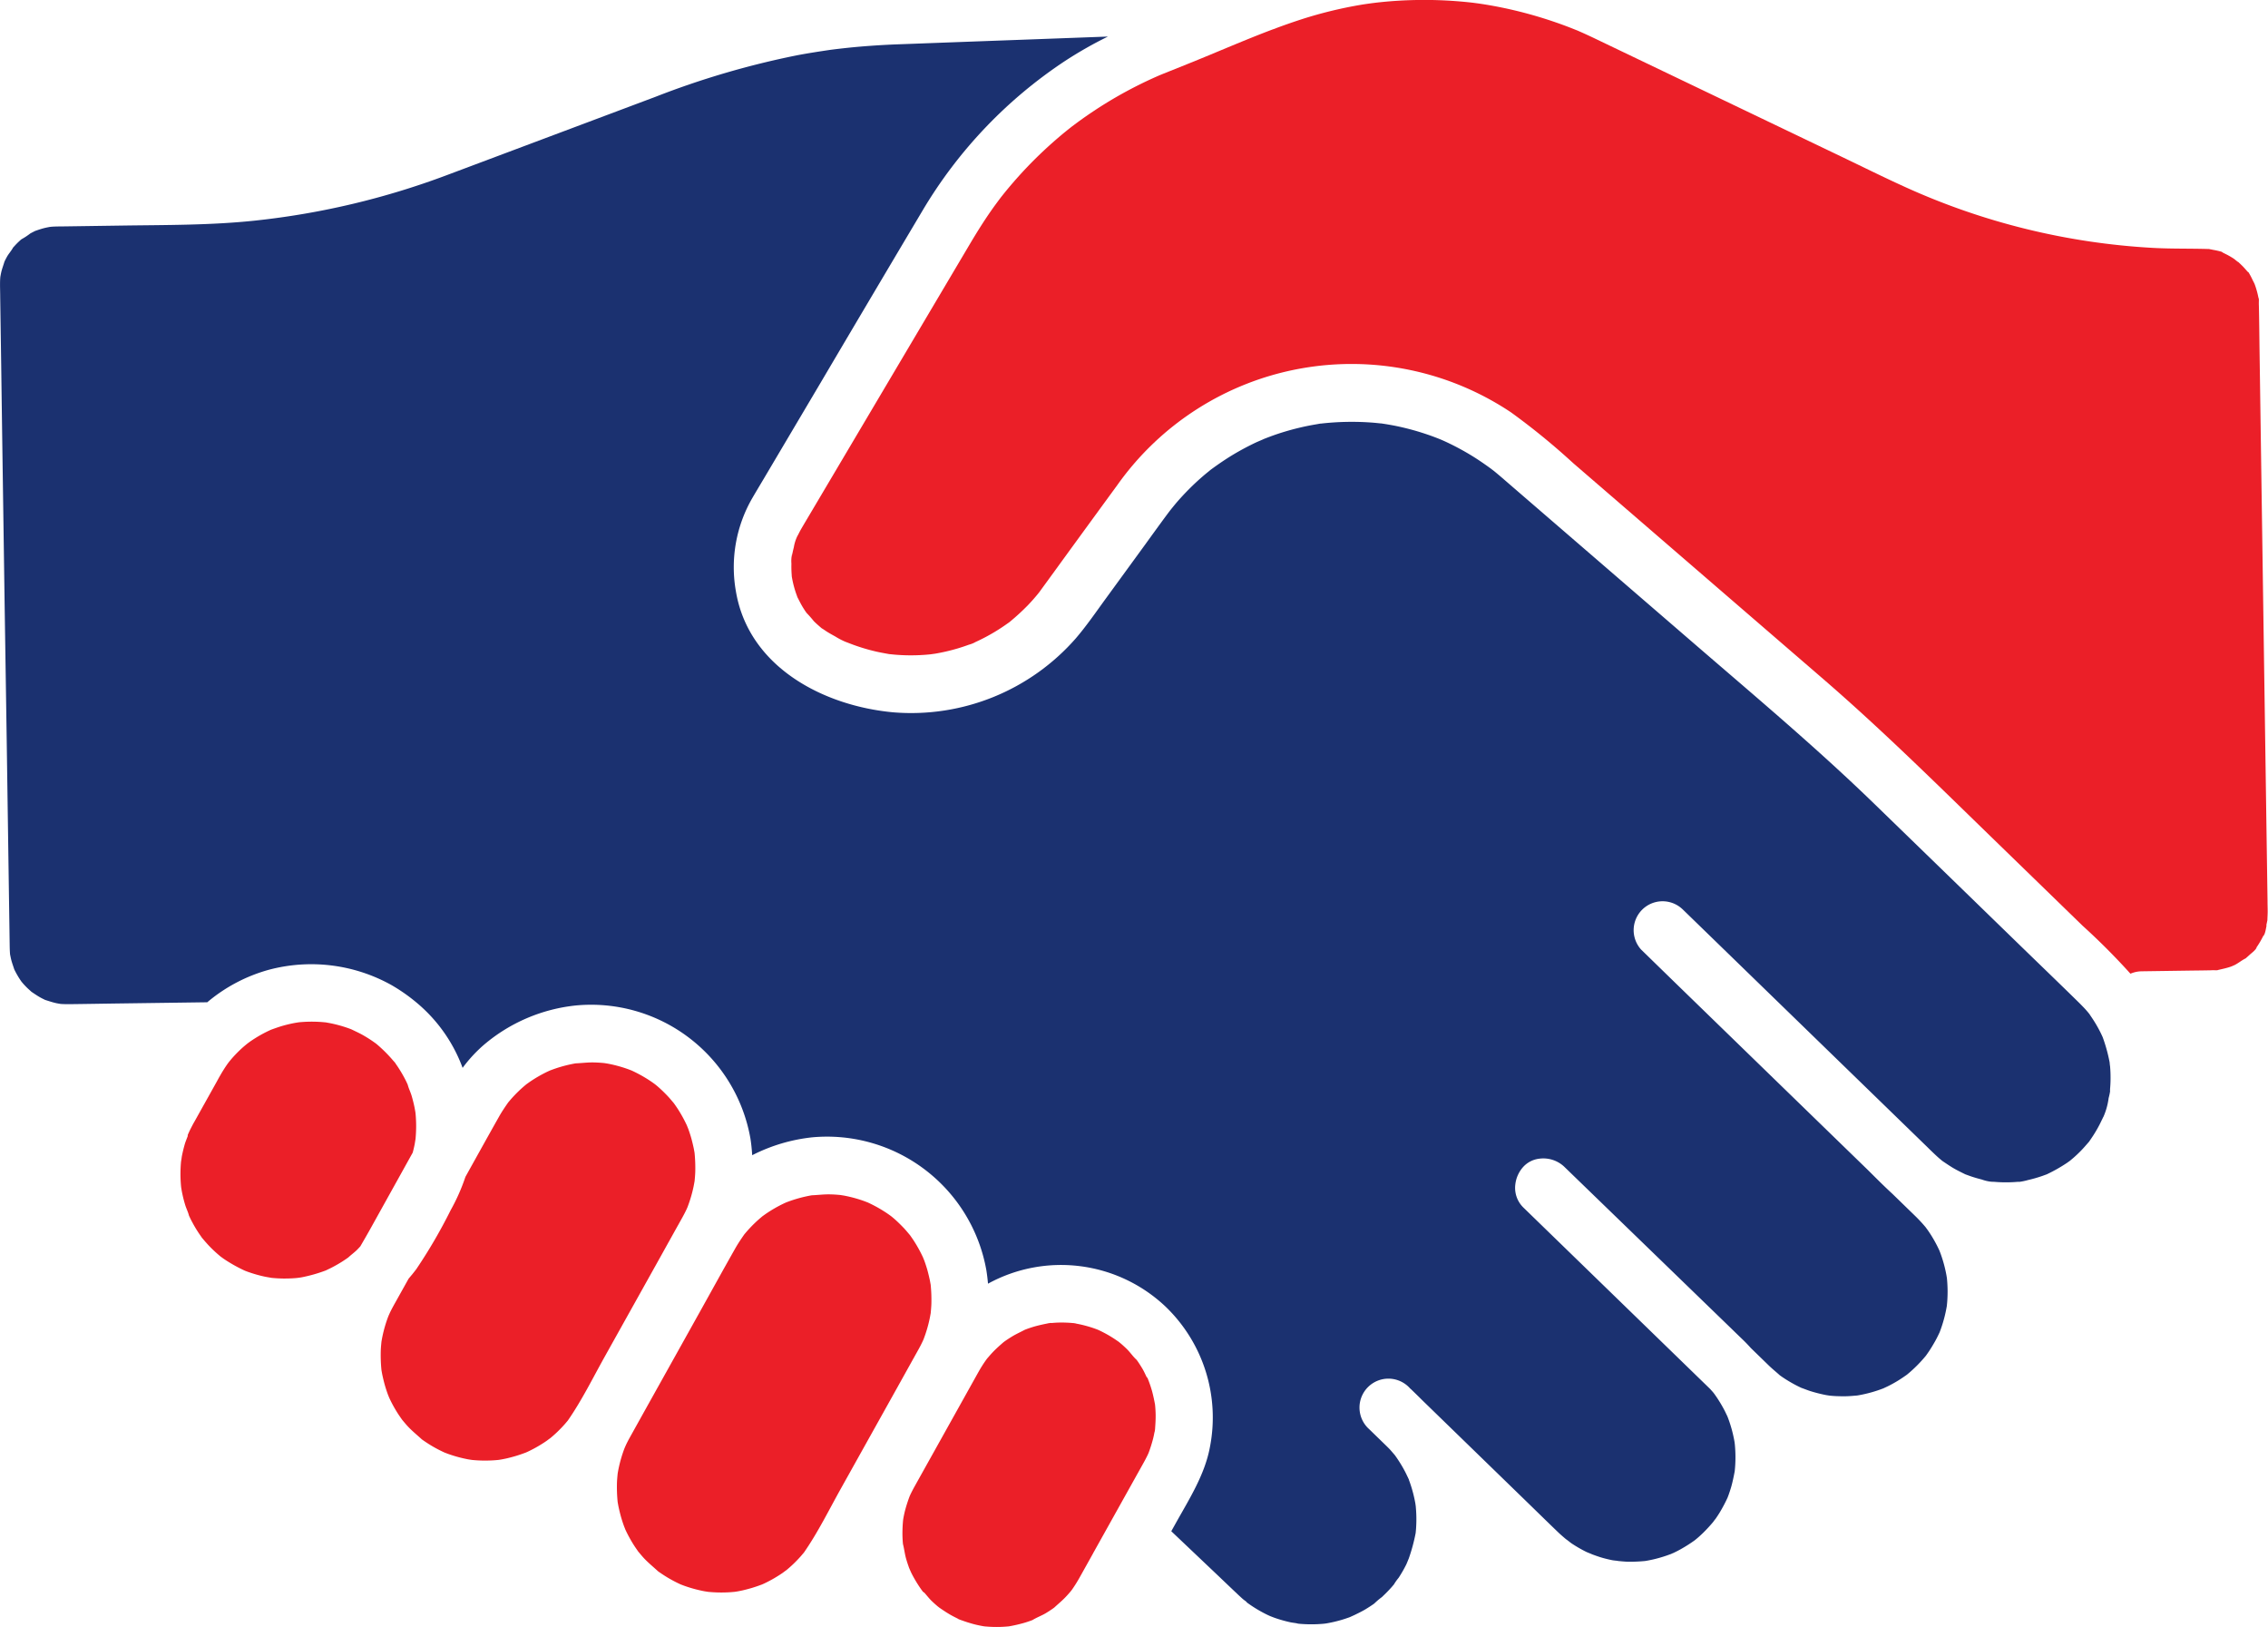
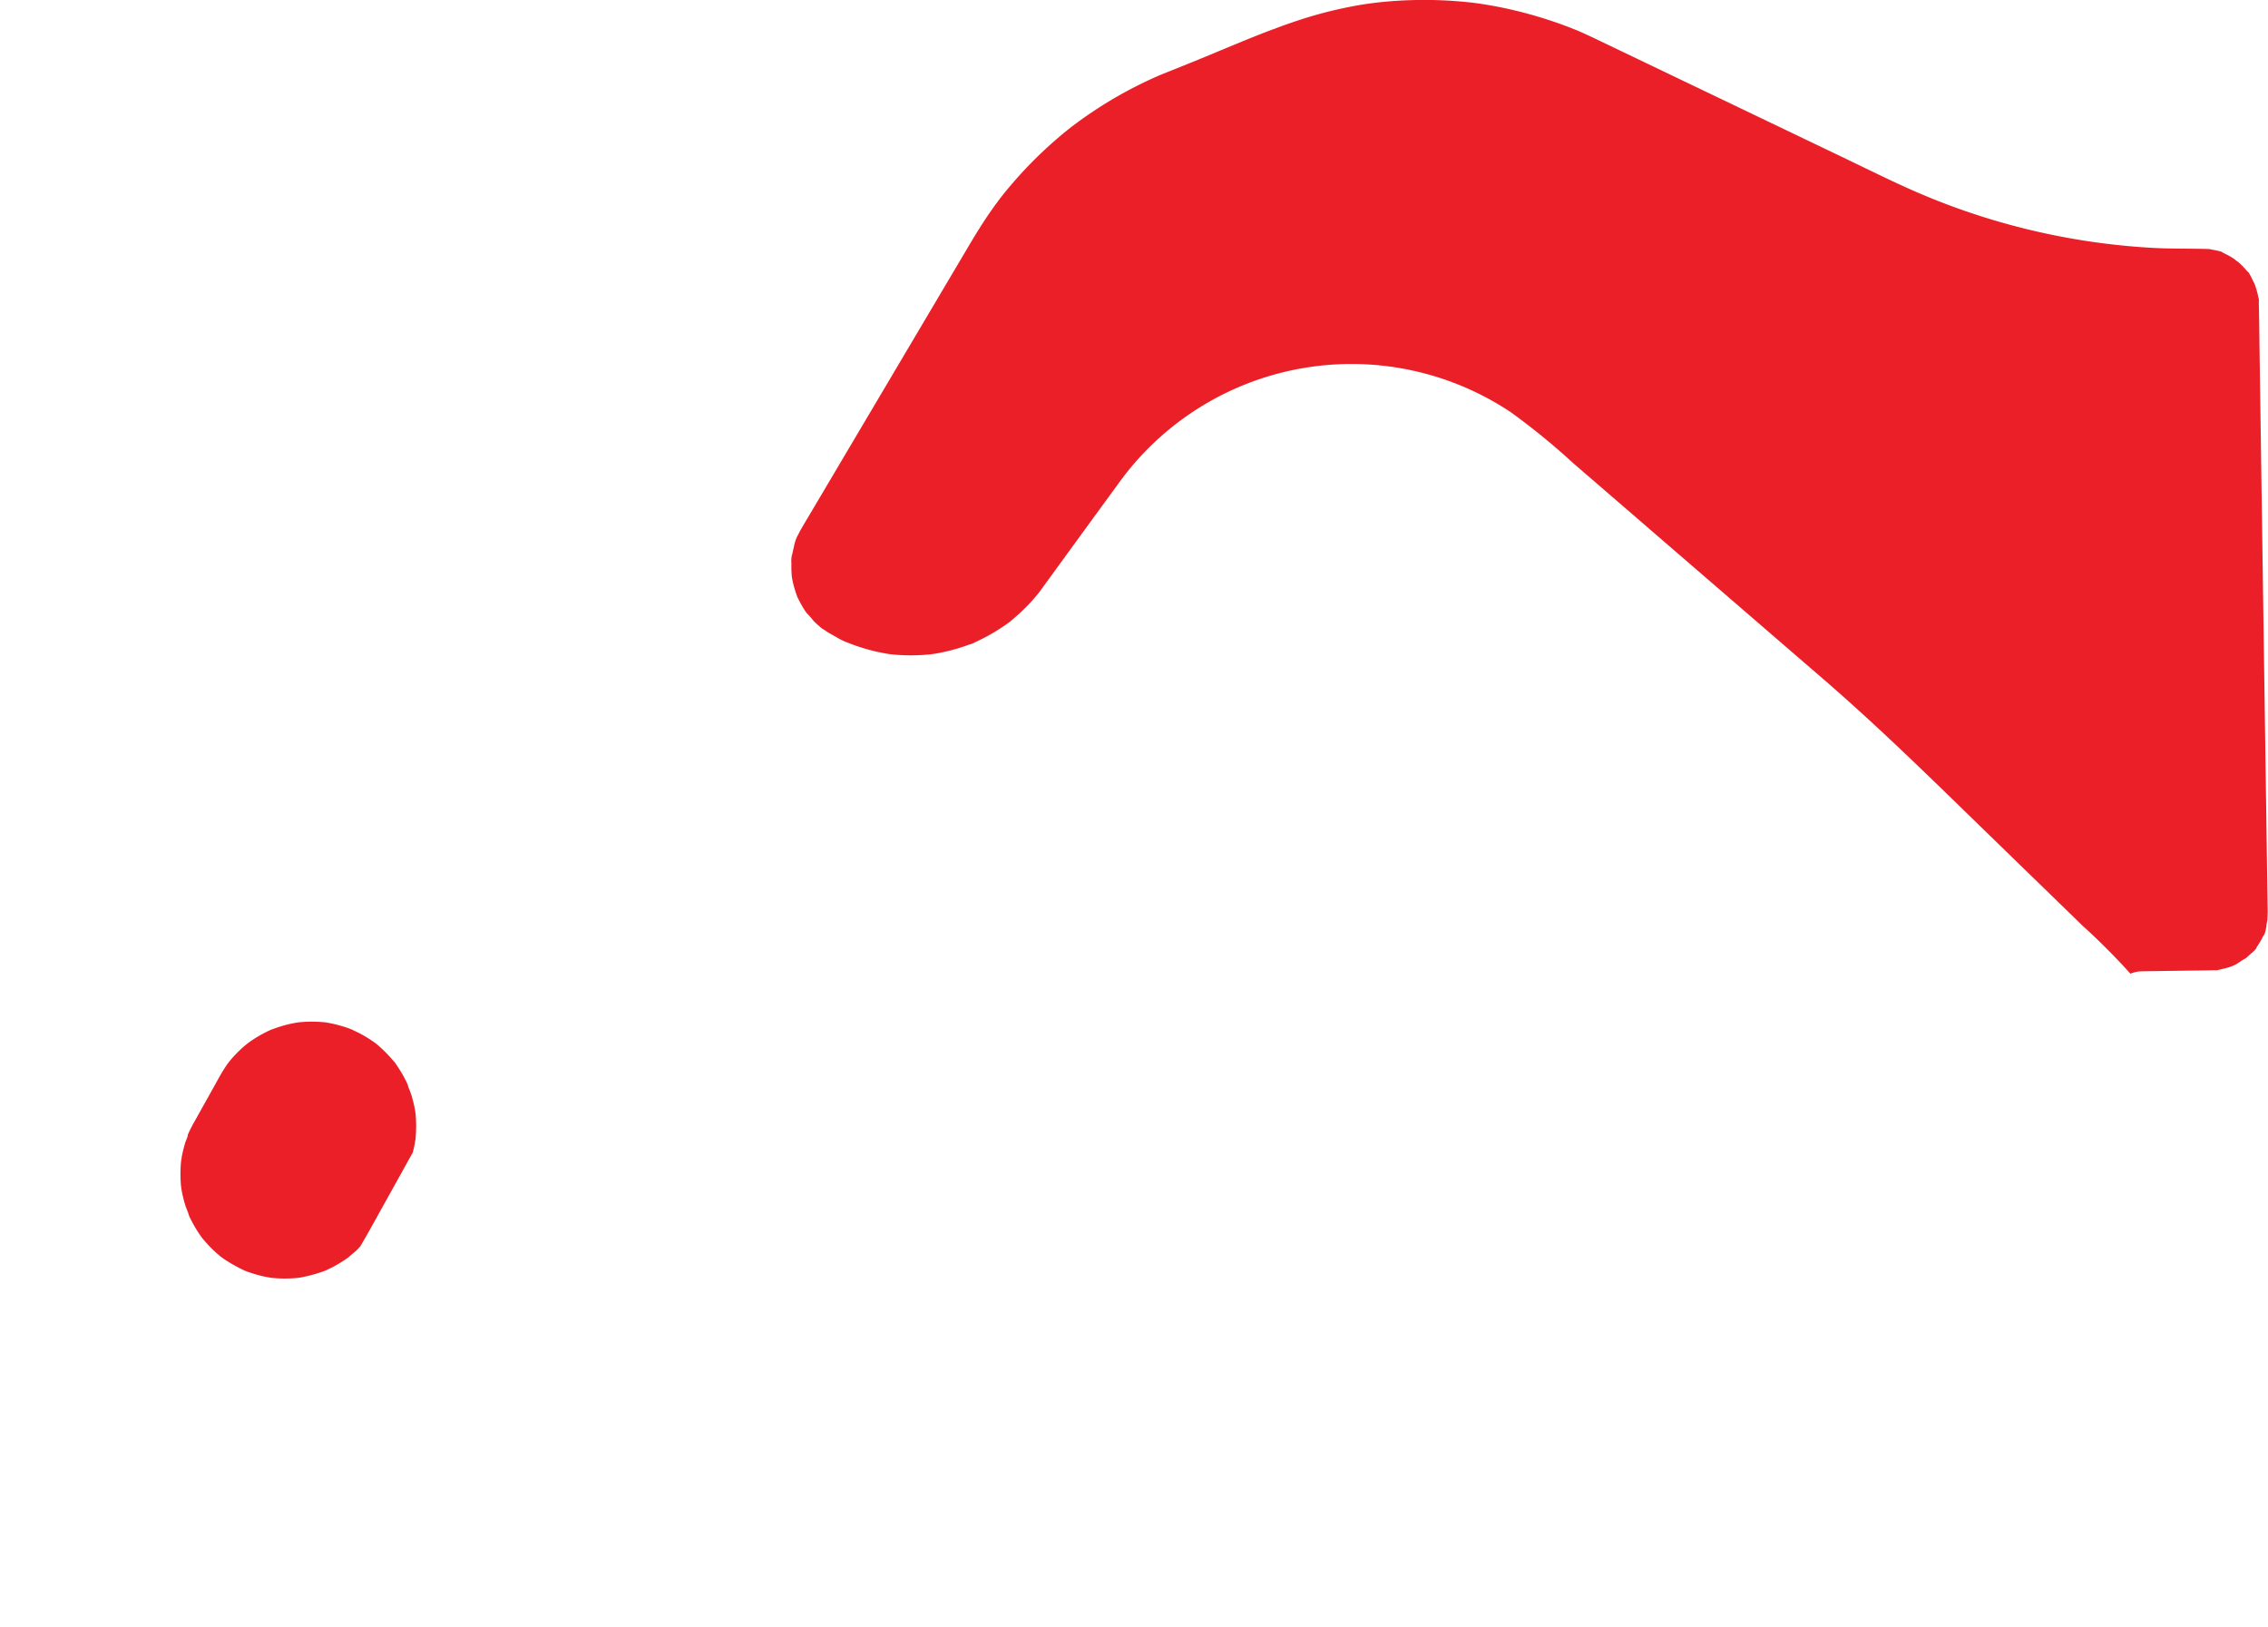
<svg xmlns="http://www.w3.org/2000/svg" width="188.226" height="134.996" viewBox="0 0 188.226 134.996">
  <defs>
    <clipPath id="clip-path">
      <rect id="Rectangle_514" data-name="Rectangle 514" width="188.226" height="134.996" transform="translate(0 92.044)" fill="none" />
    </clipPath>
  </defs>
  <g id="Group_302" data-name="Group 302" transform="translate(0 -92.044)">
    <g id="Group_301" data-name="Group 301" clip-path="url(#clip-path)">
      <path id="Path_3264" data-name="Path 3264" d="M29.638,252.5c-.05.009-.116.017-.18.022l.17-.008c-.152.006-.306.034-.457.047-.349.029-.7.04-1.051.037q-.5-.007-.988-.057c-.183-.035-.368-.063-.55-.1-.33-.071-.657-.158-.979-.259q-.227-.071-.452-.152l-.209-.079a12.4,12.4,0,0,1-1.691-.942c-.109-.074-.216-.153-.323-.23-.024-.018-.047-.037-.069-.057a11,11,0,0,1-.842-.781c-.224-.231-.432-.475-.639-.72l-.013-.019c-.112-.164-.228-.324-.335-.492q-.25-.386-.466-.794c-.083-.154-.161-.311-.235-.469-.011-.024-.022-.048-.033-.072-.071-.294-.225-.591-.313-.882q-.162-.532-.269-1.079c-.023-.118-.041-.236-.062-.355,0-.015,0-.03-.006-.044q-.052-.524-.055-1.05,0-.5.04-.99c.013-.154.04-.308.049-.463-.049.781-.011.132.032-.087q.1-.5.239-.98c.068-.232.171-.463.256-.7-.027.04-.025-.041.024-.144.022-.045.043-.09.063-.136,0-.018.011-.037.016-.055,0,.017-.008.028-.011.044.016-.035.031-.07.048-.105q.105-.22.222-.437c.051-.1.1-.192.157-.287l.486-.871,1.388-2.485c.1-.185.2-.37.309-.553q.259-.455.557-.885c.018-.025.065-.09.112-.154.08-.1.232-.284.272-.33q.311-.354.652-.682c.128-.124.261-.244.4-.361.038-.034.166-.138.263-.217l.194-.143q.218-.15.441-.29.446-.28.917-.515c.128-.064.258-.124.387-.184.329-.117.655-.236.992-.332q.472-.134.955-.226c.04-.008.19-.031.3-.049s.245-.026.294-.03a11.009,11.009,0,0,1,1.976.026l.021,0h0c.154.03.307.054.461.086.352.074.7.164,1.044.272.174.055.346.113.516.177l.113.043c.3.148.6.281.889.441.265.148.524.306.775.475.121.081.239.166.358.25.049.039.1.079.144.118a11.888,11.888,0,0,1,1.361,1.379l-.036-.063a.845.845,0,0,0,.072.1l.058.067a.516.516,0,0,1,.07.109c.073.1.147.21.216.317q.288.441.532.908.107.2.2.411l.034.073c.079.316.239.63.331.943s.171.631.237.952c.024.122.045.246.067.369.007.054.015.107.02.16a11.084,11.084,0,0,1,0,2.04c0,.015,0,.037-.006.063-.015.077-.057.363-.069.42-.047.236-.1.47-.165.7L35.337,248.5c-.265.476-.544.953-.823,1.435-.106.109-.206.226-.317.33-.213.2-.456.38-.671.579-.044.032-.088.064-.133.095q-.217.151-.44.291-.419.261-.859.485-.205.1-.414.2l-.04.018-.052.019a12.327,12.327,0,0,1-1.95.547" transform="translate(-4.614 -54.472)" fill="#eb1f28" />
-       <path id="Path_3265" data-name="Path 3265" d="M55.39,266.895c-.106.068-.208.155-.31.225a10.954,10.954,0,0,1-1.48.855c-.057.028-.115.053-.174.08-.032.014-.064.029-.1.04-.267.1-.534.193-.806.273q-.376.111-.76.2-.192.042-.385.078c-.044.008-.161.026-.252.041l-.085.009c-.131.012-.261.022-.393.03q-.46.026-.921.015c-.265-.006-.529-.022-.792-.048l-.019,0c-.085-.014-.274-.042-.333-.053a11.021,11.021,0,0,1-1.628-.441c-.109-.039-.216-.082-.324-.122q-.412-.188-.807-.408-.337-.187-.66-.4-.174-.114-.344-.233l-.071-.051c-.394-.364-.809-.695-1.177-1.092-.159-.172-.306-.353-.457-.531l-.011-.014c-.1-.144-.2-.288-.3-.436a11.017,11.017,0,0,1-.781-1.417c-.034-.1-.082-.2-.116-.3q-.144-.4-.258-.81-.1-.378-.183-.764c-.026-.127-.047-.254-.07-.381a12.673,12.673,0,0,1-.056-1.66c.011-.238.034-.474.057-.71.026-.145.05-.289.081-.433a11.016,11.016,0,0,1,.472-1.624c.017-.044.043-.1.066-.158.034-.074.067-.148.1-.22.093-.19.191-.378.294-.563l.071-.128q.585-1.049,1.172-2.1c.222-.258.437-.521.641-.793a42.9,42.9,0,0,0,2.843-4.88,16.136,16.136,0,0,0,1.228-2.77c.93-1.667,1.853-3.339,2.792-5,.231-.409.491-.792.759-1.176.086-.1.174-.207.264-.309q.291-.327.607-.631c.206-.2.421-.385.641-.567.108-.075.213-.154.321-.228a11.113,11.113,0,0,1,1.426-.818c.057-.027.115-.053.174-.079.032-.015.064-.03.1-.041.267-.1.533-.192.806-.273s.547-.151.823-.21q.193-.041.385-.076l.046-.008c.514-.021,1.021-.089,1.54-.076.265.007.529.023.792.048l.019,0c.085.014.274.042.333.054a11.115,11.115,0,0,1,1.628.441c.109.039.216.082.324.122.274.125.543.263.807.408.2.114.405.234.6.36q.175.114.346.232l.2.145.131.106c.121.1.24.207.356.314q.321.3.618.618c.159.172.306.353.457.531l.011.013c.088.127.178.252.263.381a11.053,11.053,0,0,1,.8,1.434l.013.028c.028.072.081.2.1.246q.158.43.281.871.1.378.183.763c.025.127.047.255.07.382a12.737,12.737,0,0,1,.058,1.593c-.009.254-.032.507-.056.76-.028.15-.053.3-.084.449a11.016,11.016,0,0,1-.472,1.624c-.012.033-.025.065-.037.1-.033.073-.066.147-.1.219-.1.211-.21.418-.323.624-.08.146-.163.291-.244.437q-.752,1.347-1.5,2.694l-4.689,8.4c-.992,1.778-1.909,3.643-3.072,5.318-.086.1-.172.206-.261.306q-.291.328-.607.631-.289.277-.6.533" transform="translate(-9.735 -55.512)" fill="#eb1f28" />
-       <path id="Path_3266" data-name="Path 3266" d="M82.5,279.741c-.086.1-.172.2-.261.306q-.291.327-.607.632-.289.276-.6.533c-.106.068-.208.155-.31.225a11.036,11.036,0,0,1-1.48.855c-.057.028-.115.054-.174.079-.032.014-.064.029-.1.041-.268.1-.534.192-.806.273q-.376.111-.76.2-.192.042-.385.078l-.252.04-.084.008c-.131.013-.261.023-.393.031q-.46.026-.921.015c-.265-.007-.529-.023-.792-.048l-.019,0c-.085-.014-.274-.043-.333-.054a11.115,11.115,0,0,1-1.628-.441c-.109-.039-.216-.082-.325-.122q-.411-.188-.807-.408-.336-.188-.659-.4-.174-.114-.344-.233l-.071-.051c-.394-.364-.809-.7-1.177-1.092-.159-.172-.306-.354-.457-.531l-.011-.013c-.1-.145-.2-.288-.3-.436a11.164,11.164,0,0,1-.782-1.417c-.033-.1-.08-.2-.115-.3q-.144-.4-.258-.81-.1-.378-.183-.763c-.026-.127-.047-.255-.07-.381a12.664,12.664,0,0,1-.056-1.66c.011-.238.034-.474.057-.711.026-.144.05-.288.081-.432a10.99,10.99,0,0,1,.472-1.624c.017-.045.043-.1.066-.159.034-.073.067-.148.1-.22.093-.19.191-.377.294-.562l.071-.128q.6-1.079,1.2-2.157l4.6-8.243c.956-1.714,1.9-3.433,2.87-5.142.231-.409.491-.792.759-1.177.086-.1.174-.207.264-.308q.291-.328.607-.631c.206-.2.421-.385.641-.568.108-.074.213-.154.321-.227a11.02,11.02,0,0,1,1.426-.818c.057-.028.115-.054.174-.08.032-.014.064-.029.1-.041.267-.1.533-.192.806-.272s.547-.151.823-.21q.193-.041.385-.076l.046-.008c.514-.021,1.021-.089,1.54-.076.265.006.529.022.792.048l.018,0c.085.015.274.043.333.054a11.017,11.017,0,0,1,1.628.441c.109.039.216.082.324.122.274.125.543.262.807.408q.306.171.6.36.175.112.346.232l.2.144.131.107c.121.1.24.206.356.314q.321.3.618.618c.159.172.305.353.457.531l.011.014c.088.126.178.252.263.381a11.056,11.056,0,0,1,.8,1.434l.013.028c.028.072.081.2.1.246.105.287.2.578.281.872q.1.378.183.764c.025.127.047.255.07.381a12.744,12.744,0,0,1,.058,1.593c-.01.255-.032.507-.056.761-.028.15-.053.3-.084.448a11,11,0,0,1-.472,1.625l-.037.1c-.033.073-.066.147-.1.219-.1.212-.21.419-.323.624-.08.147-.163.292-.244.437l-1.5,2.695-4.689,8.4c-.992,1.777-1.909,3.643-3.072,5.318" transform="translate(-15.775 -58.883)" fill="#eb1f28" />
-       <path id="Path_3267" data-name="Path 3267" d="M113.787,283.1q-.54.967-1.079,1.933a11.653,11.653,0,0,1-.662,1.064l-.076.1-.051.063c-.131.155-.266.307-.406.455-.3.316-.632.585-.948.879l-.13.093q-.269.188-.552.359c-.353.214-.766.36-1.113.577l-.145.055c-.185.067-.371.128-.559.184a12.532,12.532,0,0,1-1.239.285c-.06.007-.118.013-.177.018-.174.015-.349.025-.524.031a10.213,10.213,0,0,1-1.279-.038l.071.018a1.028,1.028,0,0,0-.123-.022l-.061-.009c-.027,0-.054-.007-.079-.011q-.33-.059-.656-.138a11.632,11.632,0,0,1-1.2-.379l.1.052c-.049-.025-.1-.047-.151-.069l-.041-.015a.559.559,0,0,1-.164-.085c-.175-.086-.349-.173-.52-.268-.342-.191-.665-.408-.987-.63-.058-.047-.119-.091-.173-.136-.154-.132-.305-.267-.452-.407-.236-.226-.439-.5-.66-.74.04.059-.068-.014-.148-.13l-.053-.075c-.014-.013-.027-.028-.041-.041l.034.033c-.044-.062-.089-.124-.131-.187q-.166-.245-.319-.5T98.8,284.9c-.041-.077-.08-.156-.118-.234-.021-.045-.106-.241-.14-.317s-.063-.164-.073-.2c-.073-.2-.139-.413-.2-.622-.112-.4-.153-.812-.258-1.206,0-.028-.005-.057-.008-.086q-.028-.327-.034-.655a11.785,11.785,0,0,1,.051-1.219c.008-.063.016-.127.028-.187q.054-.3.125-.589a12.028,12.028,0,0,1,.4-1.249c.035-.077.07-.154.108-.231.083-.168.17-.333.26-.5l.062-.11c.133-.24.267-.479.4-.718l3.352-6.005,1.326-2.377c.075-.134.149-.268.225-.4a10.7,10.7,0,0,1,.6-.944l.031-.04a.691.691,0,0,1,.053-.073l.018-.02a.693.693,0,0,0,.061-.089l-.028.052c.143-.171.29-.339.444-.5.275-.287.571-.546.871-.807q.079-.06.161-.117.271-.188.553-.359c.345-.209.708-.371,1.063-.559l.134-.051q.338-.124.683-.225c.362-.1.729-.18,1.1-.252l-.137.008c.073,0,.149-.016.224-.024l.024-.005a.534.534,0,0,1,.183-.009c.2-.018.41-.032.615-.037a10.248,10.248,0,0,1,1.186.044h.005c.028,0,.056.005.083.01h0a1.516,1.516,0,0,0,.174.017l-.109,0c.219.039.438.083.654.136a10.013,10.013,0,0,1,1.165.361l.022.008c.065.028.143.061.167.073.211.1.417.208.622.32a10.188,10.188,0,0,1,.94.595l-.043-.045a.78.78,0,0,0,.086.075l.016.01c.023.018.045.035.065.054l.044.034q.284.239.552.5c.283.275.522.641.815.9.033.046.066.091.1.138q.205.3.389.611c.138.234.246.488.368.732-.028-.079.039-.005.082.107.018.05.037.1.057.151.011.02.021.041.033.06l-.029-.05c.026.069.053.138.077.207.073.2.138.413.2.622.1.37.178.743.25,1.12.006.057.012.114.017.171.018.218.031.436.035.655.008.4-.018.8-.048,1.2.007-.038.015-.079.024-.125-.011.055-.019.111-.028.167v.009c-.009.122-.053.3-.043.218-.037.2-.077.4-.127.59a11.709,11.709,0,0,1-.361,1.135c-.034.073-.063.151-.1.217-.091.19-.189.376-.291.56-.253.459-.511.915-.766,1.373l-3.452,6.185" transform="translate(-23.073 -62.164)" fill="#eb1f28" />
-       <path id="Path_3268" data-name="Path 3268" d="M175.12,211.712a1.106,1.106,0,0,0,0,.174,4.7,4.7,0,0,1-.119.551,5.654,5.654,0,0,1-.556,1.823c.032-.05.228-.489.034-.091-.077.158-.151.318-.232.474q-.244.472-.534.92c-.1.151-.2.3-.3.444-.014.02-.023.034-.033.05l-.034.038c-.2.231-.4.464-.612.684s-.435.431-.666.632c-.089.077-.18.151-.268.227-.08.058-.161.116-.242.173a12.947,12.947,0,0,1-1.686.956l-.017.008-.054.019c-.109.039-.217.08-.326.118a11.15,11.15,0,0,1-1.164.332,5.116,5.116,0,0,1-.719.152,1.484,1.484,0,0,0-.174,0q-.257.022-.515.031c-.286.011-.573.01-.859,0q-.258-.01-.514-.032c-.114-.01-.229-.021-.342-.035l.3.041a3.283,3.283,0,0,1-1.015-.2c-.28-.07-.558-.15-.832-.24-.166-.054-.327-.118-.492-.175l-.04-.014-.032-.016c-.317-.157-.633-.309-.939-.487s-.6-.383-.9-.583l-.027-.019.079.067-.079-.067c-.091-.067-.228-.19-.045-.037-.1-.082-.2-.162-.294-.247-.153-.135-.3-.275-.448-.416s-.3-.288-.444-.432l-2.148-2.087-14.832-14.407-3.355-3.259c-.018-.018-.039-.034-.058-.051l-.005-.005a2.4,2.4,0,0,0-3.389,3.389L139,202.85l6.516,6.33,7.317,7.108,2.173,2.11c.67.664,1.343,1.344,2.045,1.987l1,.972c.306.3.612.592.917.891.279.274.547.559.8.859.016.018.031.037.046.056.06.085.125.167.184.252q.28.4.524.833.206.364.385.742c.017.035.034.072.05.11.044.112.088.224.128.338a11.174,11.174,0,0,1,.456,1.718c.005.029.016.1.028.168s.019.169.023.207q.041.474.043.951c0,.272-.009.544-.028.816-.009.133-.023.266-.037.4,0,.015,0,.028-.008.046a11.065,11.065,0,0,1-.44,1.724c-.044.131-.092.26-.141.389l-.01.026c-.125.265-.253.529-.4.785s-.307.528-.477.781c-.079.118-.162.234-.244.35l-.005.008-.06.073a11.255,11.255,0,0,1-1.216,1.251c-.1.09-.207.177-.311.264-.264.187-.53.369-.807.536q-.389.234-.8.436c-.109.053-.219.1-.327.154l-.05.02a11.012,11.012,0,0,1-1.775.514q-.183.037-.369.067c-.3.024-.589.053-.886.061s-.589,0-.884-.011c-.136-.007-.272-.017-.407-.029l-.131-.014-.245-.038q-.235-.044-.469-.1-.435-.1-.859-.233c-.251-.08-.494-.182-.742-.268l-.037-.016c-.168-.079-.335-.162-.5-.249q-.373-.2-.729-.423-.21-.132-.413-.274l-.118-.084c-.3-.271-.618-.527-.911-.81l-1.489-1.447c-.187-.208-.38-.413-.583-.612-.31-.3-.624-.6-.936-.906l-4.625-4.479-9.172-8.882-.175-.17a2.535,2.535,0,0,0-2.054-.667,2.147,2.147,0,0,0-1.335.667,2.611,2.611,0,0,0-.669,1.461,2.279,2.279,0,0,0,.669,1.928l3.683,3.577,7.374,7.163,4.438,4.311c.091.1.183.2.27.308l-.055-.083c.052.079.113.153.168.229a11.055,11.055,0,0,1,.774,1.254c.1.184.183.374.276.56l0,0c.024.063.05.126.073.19a10.877,10.877,0,0,1,.394,1.312q.078.333.135.669l0,.016c.008.063.017.131.019.157a11.209,11.209,0,0,1,.046,1.359q-.009.341-.04.68c-.005.061-.012.122-.018.183-.086.446-.174.888-.3,1.325-.065.219-.137.438-.215.654-.024.066-.05.132-.075.2a12.547,12.547,0,0,1-.651,1.232c-.111.181-.228.359-.349.533a2.827,2.827,0,0,0-.188.247,12.416,12.416,0,0,1-.844.916c-.156.151-.316.3-.481.439-.069.058-.138.115-.208.172a12.23,12.23,0,0,1-1.164.742q-.3.167-.618.316c-.027.013-.063.026-.1.04a.735.735,0,0,1-.082.039.537.537,0,0,0-.073.036l.031-.021a11.117,11.117,0,0,1-1.277.4q-.331.081-.667.142l-.163.028a13.153,13.153,0,0,1-1.366.064c-.411-.006-.813-.066-1.221-.086.807.041.042,0-.17-.047q-.368-.075-.731-.174c-.423-.116-.824-.277-1.237-.42.731.253-.021-.018-.186-.1q-.313-.156-.615-.331t-.6-.373c-.144-.1-.767-.618-.206-.128-.293-.256-.594-.5-.875-.767-.959-.92-1.907-1.852-2.86-2.777l-8.464-8.223c-.293-.294-.591-.583-.891-.873-.024-.023-.05-.043-.075-.065l-.031-.03a2.4,2.4,0,1,0-3.389,3.389l1.451,1.41c.093.094.189.184.278.282.137.15.264.306.4.459.068.095.137.189.2.285a11.167,11.167,0,0,1,.648,1.079c.084.161.161.325.238.489-.005-.02-.009-.035-.015-.058a.88.88,0,0,0,.035.1l.044.091a.42.42,0,0,1,.04.127c.009.021.02.044.028.066a11.031,11.031,0,0,1,.369,1.245q.07.3.123.6c.015.083.02.186.044.268,0-.016-.008-.029-.012-.044l0,.015a11.152,11.152,0,0,1,.049,1.288q-.006.272-.024.543c-.008.122-.021.245-.032.367a14.625,14.625,0,0,1-.578,2.136c-.018.034-.15.377-.207.492-.083.167-.17.33-.262.492q-.173.306-.365.6a4.322,4.322,0,0,0-.391.551q-.091.109-.183.216-.193.219-.4.428t-.419.41a5.94,5.94,0,0,0-.627.531l-.119.085q-.291.2-.594.384c-.4.242-.826.427-1.24.643.651-.338.057-.027-.135.041s-.391.135-.589.195a11.134,11.134,0,0,1-1.32.307l-.193.024c-.2.019-.409.032-.614.04a11.151,11.151,0,0,1-1.366-.031l-.161-.016c-.195-.057-.43-.069-.625-.111a11.052,11.052,0,0,1-1.326-.375c-.045-.016-.189-.071-.308-.117s-.344-.156-.4-.184a10.961,10.961,0,0,1-1.22-.711c-.079-.053-.157-.108-.234-.163l.023.03c-.01-.014-.024-.026-.036-.039l-.047-.032a.5.5,0,0,1-.131-.129c-.1-.076-.206-.148-.287-.22-.112-.1-.22-.2-.329-.3q-.853-.807-1.7-1.617l-3.9-3.7.375-.671c1.115-2,2.389-3.987,2.824-6.268a12.759,12.759,0,0,0-3.677-11.7,12.615,12.615,0,0,0-14.733-1.9q-.047-.556-.136-1.116A13.43,13.43,0,0,0,67.411,215.7a14.3,14.3,0,0,0-4.984,1.484c-.03-.466-.075-.934-.15-1.4A13.426,13.426,0,0,0,47.8,204.759a14,14,0,0,0-7.64,3.266,11.763,11.763,0,0,0-1.767,1.912,12.794,12.794,0,0,0-3.784-5.382,14.565,14.565,0,0,0-2.142-1.5,13.674,13.674,0,0,0-10.139-1.261,13.472,13.472,0,0,0-5.127,2.7L9.4,204.6c-1.2.018-2.4.038-3.6.052-.233,0-.465,0-.7-.014l-.1-.009c-.115-.021-.231-.037-.343-.063-.305-.068-.6-.169-.893-.261l-.018-.005c-.125-.063-.252-.123-.375-.19-.242-.132-.466-.287-.694-.439-.033-.024-.067-.046-.086-.063-.1-.094-.209-.187-.309-.283-.117-.114-.231-.232-.339-.352-.025-.028-.086-.1-.143-.169s-.1-.144-.125-.176c-.077-.117-.152-.236-.222-.358-.083-.141-.161-.287-.235-.434l-.037-.077c-.086-.274-.189-.542-.258-.823-.034-.141-.06-.283-.09-.424l0-.021c-.019-.222-.025-.445-.029-.667q-.01-.672-.019-1.344-.046-3.113-.091-6.228-.068-4.733-.137-9.466L.388,171.743q-.079-5.487-.159-10.975Q.162,156.21.1,151.652l-.083-5.643c0-.32-.011-.642-.014-.964,0-.231,0-.461.021-.692,0-.024.006-.05.009-.076.023-.122.044-.245.073-.368.07-.3.18-.576.264-.866l.017-.037c.061-.125.126-.251.195-.374.139-.25.369-.5.5-.751l.016-.019c.093-.1.188-.208.286-.307.115-.115.234-.228.356-.336l.038-.031a5.568,5.568,0,0,0,.734-.482c.123-.068.25-.131.375-.195l.028-.015c.291-.1.579-.2.879-.266.109-.026.218-.044.326-.066.067-.008.133-.016.2-.021.354-.024.71-.02,1.065-.025l4.7-.068c3.71-.054,7.434-.021,11.127-.417a64.6,64.6,0,0,0,15.88-3.771l8.051-3.021,9.28-3.483A70.269,70.269,0,0,1,66.2,125.911c.891-.167,1.787-.305,2.684-.438h0l.157-.021q.3-.038.6-.073.7-.081,1.4-.147c1.121-.1,2.246-.174,3.372-.217l1.713-.063q4.3-.161,8.607-.318l7.219-.267a33.346,33.346,0,0,0-3.563,2.026,38.307,38.307,0,0,0-11.795,12.363q-4.281,7.2-8.535,14.41l-4.693,7.925c-.307.516-.617,1.032-.919,1.551a11.462,11.462,0,0,0-1.374,7.749c1.048,6.273,7.241,9.509,13.06,10.046A18.165,18.165,0,0,0,89.283,174.3c.891-1.039,1.673-2.18,2.478-3.285l3.178-4.36c.652-.9,1.3-1.8,1.958-2.687l.217-.286c.166-.206.332-.412.5-.613a21.6,21.6,0,0,1,1.6-1.669q.421-.393.862-.761c.1-.083.2-.161.3-.244l.073-.063.045-.033c.615-.451,1.242-.881,1.9-1.274q.9-.534,1.847-.982c.1-.047.8-.341.619-.274.365-.142.732-.282,1.1-.407q.951-.32,1.928-.55.514-.122,1.032-.216c.189-.036.379-.063.568-.1l.083-.015.044,0a22.765,22.765,0,0,1,4.366-.075c.207.017.414.04.621.061l.035,0c.391.058.781.124,1.169.2a21.493,21.493,0,0,1,2.394.633c.326.107.651.221.972.345.14.053.278.109.417.165l.248.109a21.543,21.543,0,0,1,2.1,1.1c.613.365,1.2.766,1.777,1.186.084.064.263.2.29.222.162.132.322.267.48.4l.018.016c.4.342.794.686,1.191,1.028l14.99,12.937c5.031,4.343,10.127,8.62,14.9,13.251q6.052,5.871,12.1,11.751c1.593,1.547,3.195,3.087,4.78,4.643.123.121.245.242.364.367a7.5,7.5,0,0,1,.576.648c.049.076.11.168.132.2q.151.219.293.446.279.448.514.924c.058.117.111.237.167.356,0,.011.006.018.01.031a13.392,13.392,0,0,1,.553,2l.014.079a3.072,3.072,0,0,0,.034.307q.044.514.039,1.03c0,.286-.016.573-.041.858" transform="translate(0 -29.29)" fill="#1b3170" />
      <path id="Path_3269" data-name="Path 3269" d="M208.343,197.185c-.047.2-.118.756-.276.885l.114-.263c-.045.1-.092.2-.141.3q-.111.222-.237.437t-.266.419l-.095.135q-.23.313.073-.093c-.014.167-.443.492-.56.6s-.232.208-.348.312c-.315.151-.6.393-.915.553l-.245.107-.109.04c-.325.11-.655.179-.988.257a.568.568,0,0,0-.087.028c-.114.005-.236,0-.314,0s-.164,0-.247.006c-.579.013-1.158.017-1.738.025l-4,.058a2.406,2.406,0,0,0-.92.2,55.049,55.049,0,0,0-3.963-3.973l-7.693-7.473c-4.549-4.419-9.055-8.874-13.859-13.021l-13.321-11.5-7.422-6.406a57.229,57.229,0,0,0-5.145-4.2,23.826,23.826,0,0,0-32.684,6.037q-2.676,3.659-5.34,7.327l-.927,1.271c-.05.07-.1.138-.151.208l-.057.079c-.06.076-.121.152-.183.226q-.373.45-.777.87a18.476,18.476,0,0,1-1.431,1.315c-.037.031-.063.053-.084.071-.089.064-.181.126-.267.187q-.425.3-.871.572a15.744,15.744,0,0,1-1.676.889c-.019.008-.041.021-.066.034l.007,0a2.374,2.374,0,0,1-.48.185q-.483.177-.975.323a15.971,15.971,0,0,1-1.833.424l-.045.008c.031-.008-.3.042-.335.045q-.6.063-1.2.079a15.742,15.742,0,0,1-1.719-.046c-.172-.014-.344-.034-.516-.05h-.008l-.041-.008c-.342-.063-.685-.122-1.024-.2a15.8,15.8,0,0,1-1.854-.546c-.167-.06-.332-.126-.5-.19-.337-.131-.114-.036.014.011a6,6,0,0,1-1.068-.532c-.212-.115-.423-.233-.629-.359-.151-.092-.293-.2-.443-.29l-.06-.036-.01-.009c-.216-.187-.432-.373-.635-.576a9.7,9.7,0,0,0-.674-.758l.088.072a.959.959,0,0,1-.109-.128c-.092-.138-.182-.28-.267-.423-.141-.239-.261-.488-.389-.733l-.015-.029,0-.008c-.054-.156-.113-.31-.164-.468a8.78,8.78,0,0,1-.248-.959c-.011-.054-.021-.109-.031-.162s-.016-.1-.021-.127,0-.048,0-.056a8.815,8.815,0,0,1-.028-.995,2.66,2.66,0,0,1,.063-.833c-.013.1-.025.2-.038.305.018-.111.038-.221.061-.331q.05-.249.115-.495a3.355,3.355,0,0,1,.3-.943.911.911,0,0,0,.057-.1c.052-.1.106-.209.161-.313.068-.126.141-.249.213-.373.117-.2.236-.4.355-.6l9.633-16.264q1.933-3.262,3.866-6.526c.672-1.134,1.372-2.248,2.15-3.313q.117-.159.235-.318c.024-.033.142-.185.2-.267.192-.242.384-.482.581-.719q.725-.87,1.5-1.692a35.327,35.327,0,0,1,3.309-3.072c.153-.124.307-.245.46-.368l.008-.007c.306-.227.611-.457.922-.678q.883-.626,1.8-1.2a35.351,35.351,0,0,1,4-2.144c.181-.083.362-.162.544-.242l.044-.02.331-.135.434-.174,1.8-.723c2.275-.915,4.543-1.914,6.848-2.781a2.587,2.587,0,0,0,.325-.12c.695-.257,1.393-.5,2.1-.729a35.348,35.348,0,0,1,4.819-1.178q.325-.055.651-.1l.367-.051.3-.037c.218-.025.436-.047.654-.069q1.307-.124,2.621-.151a35.363,35.363,0,0,1,4.8.229l.427.057c.151.022.3.044.454.068q.541.087,1.079.19,1.294.249,2.567.595,1.171.318,2.318.715.523.181,1.04.378c.207.079.413.162.619.244l.144.056.1.045c.474.207.943.424,1.41.648l2.131,1.021,18.352,8.792c1.722.825,3.435,1.677,5.174,2.465a57.31,57.31,0,0,0,20.614,5.064c1.527.083,3.055.045,4.582.092h.034l.014,0c.111.025.223.043.335.068a6.438,6.438,0,0,1,.742.17c0,.01.023.035.113.082.148.076.3.146.444.227s.287.166.425.256c.079.051.543.459.293.2-.268-.28.1.1.136.131.122.11.24.226.355.344s.219.245.33.368c.063.071.1.092.108.088a6.366,6.366,0,0,1,.349.66c.051.095.1.193.146.288.026.071.054.141.077.213a7.081,7.081,0,0,1,.241.9.71.71,0,0,0,.042.134c.009.123,0,.265,0,.352s0,.151.005.227c.029,1.252.037,2.5.055,3.757l.277,19.136q.15,10.329.3,20.657l.085,5.826c0,.287.011.574.012.862,0,.235-.016.469-.024.7,0,.014,0,.021,0,.034l0,.014c-.031.139-.055.279-.089.417" transform="translate(-20.234 -28.356)" fill="#eb1f28" />
    </g>
  </g>
</svg>